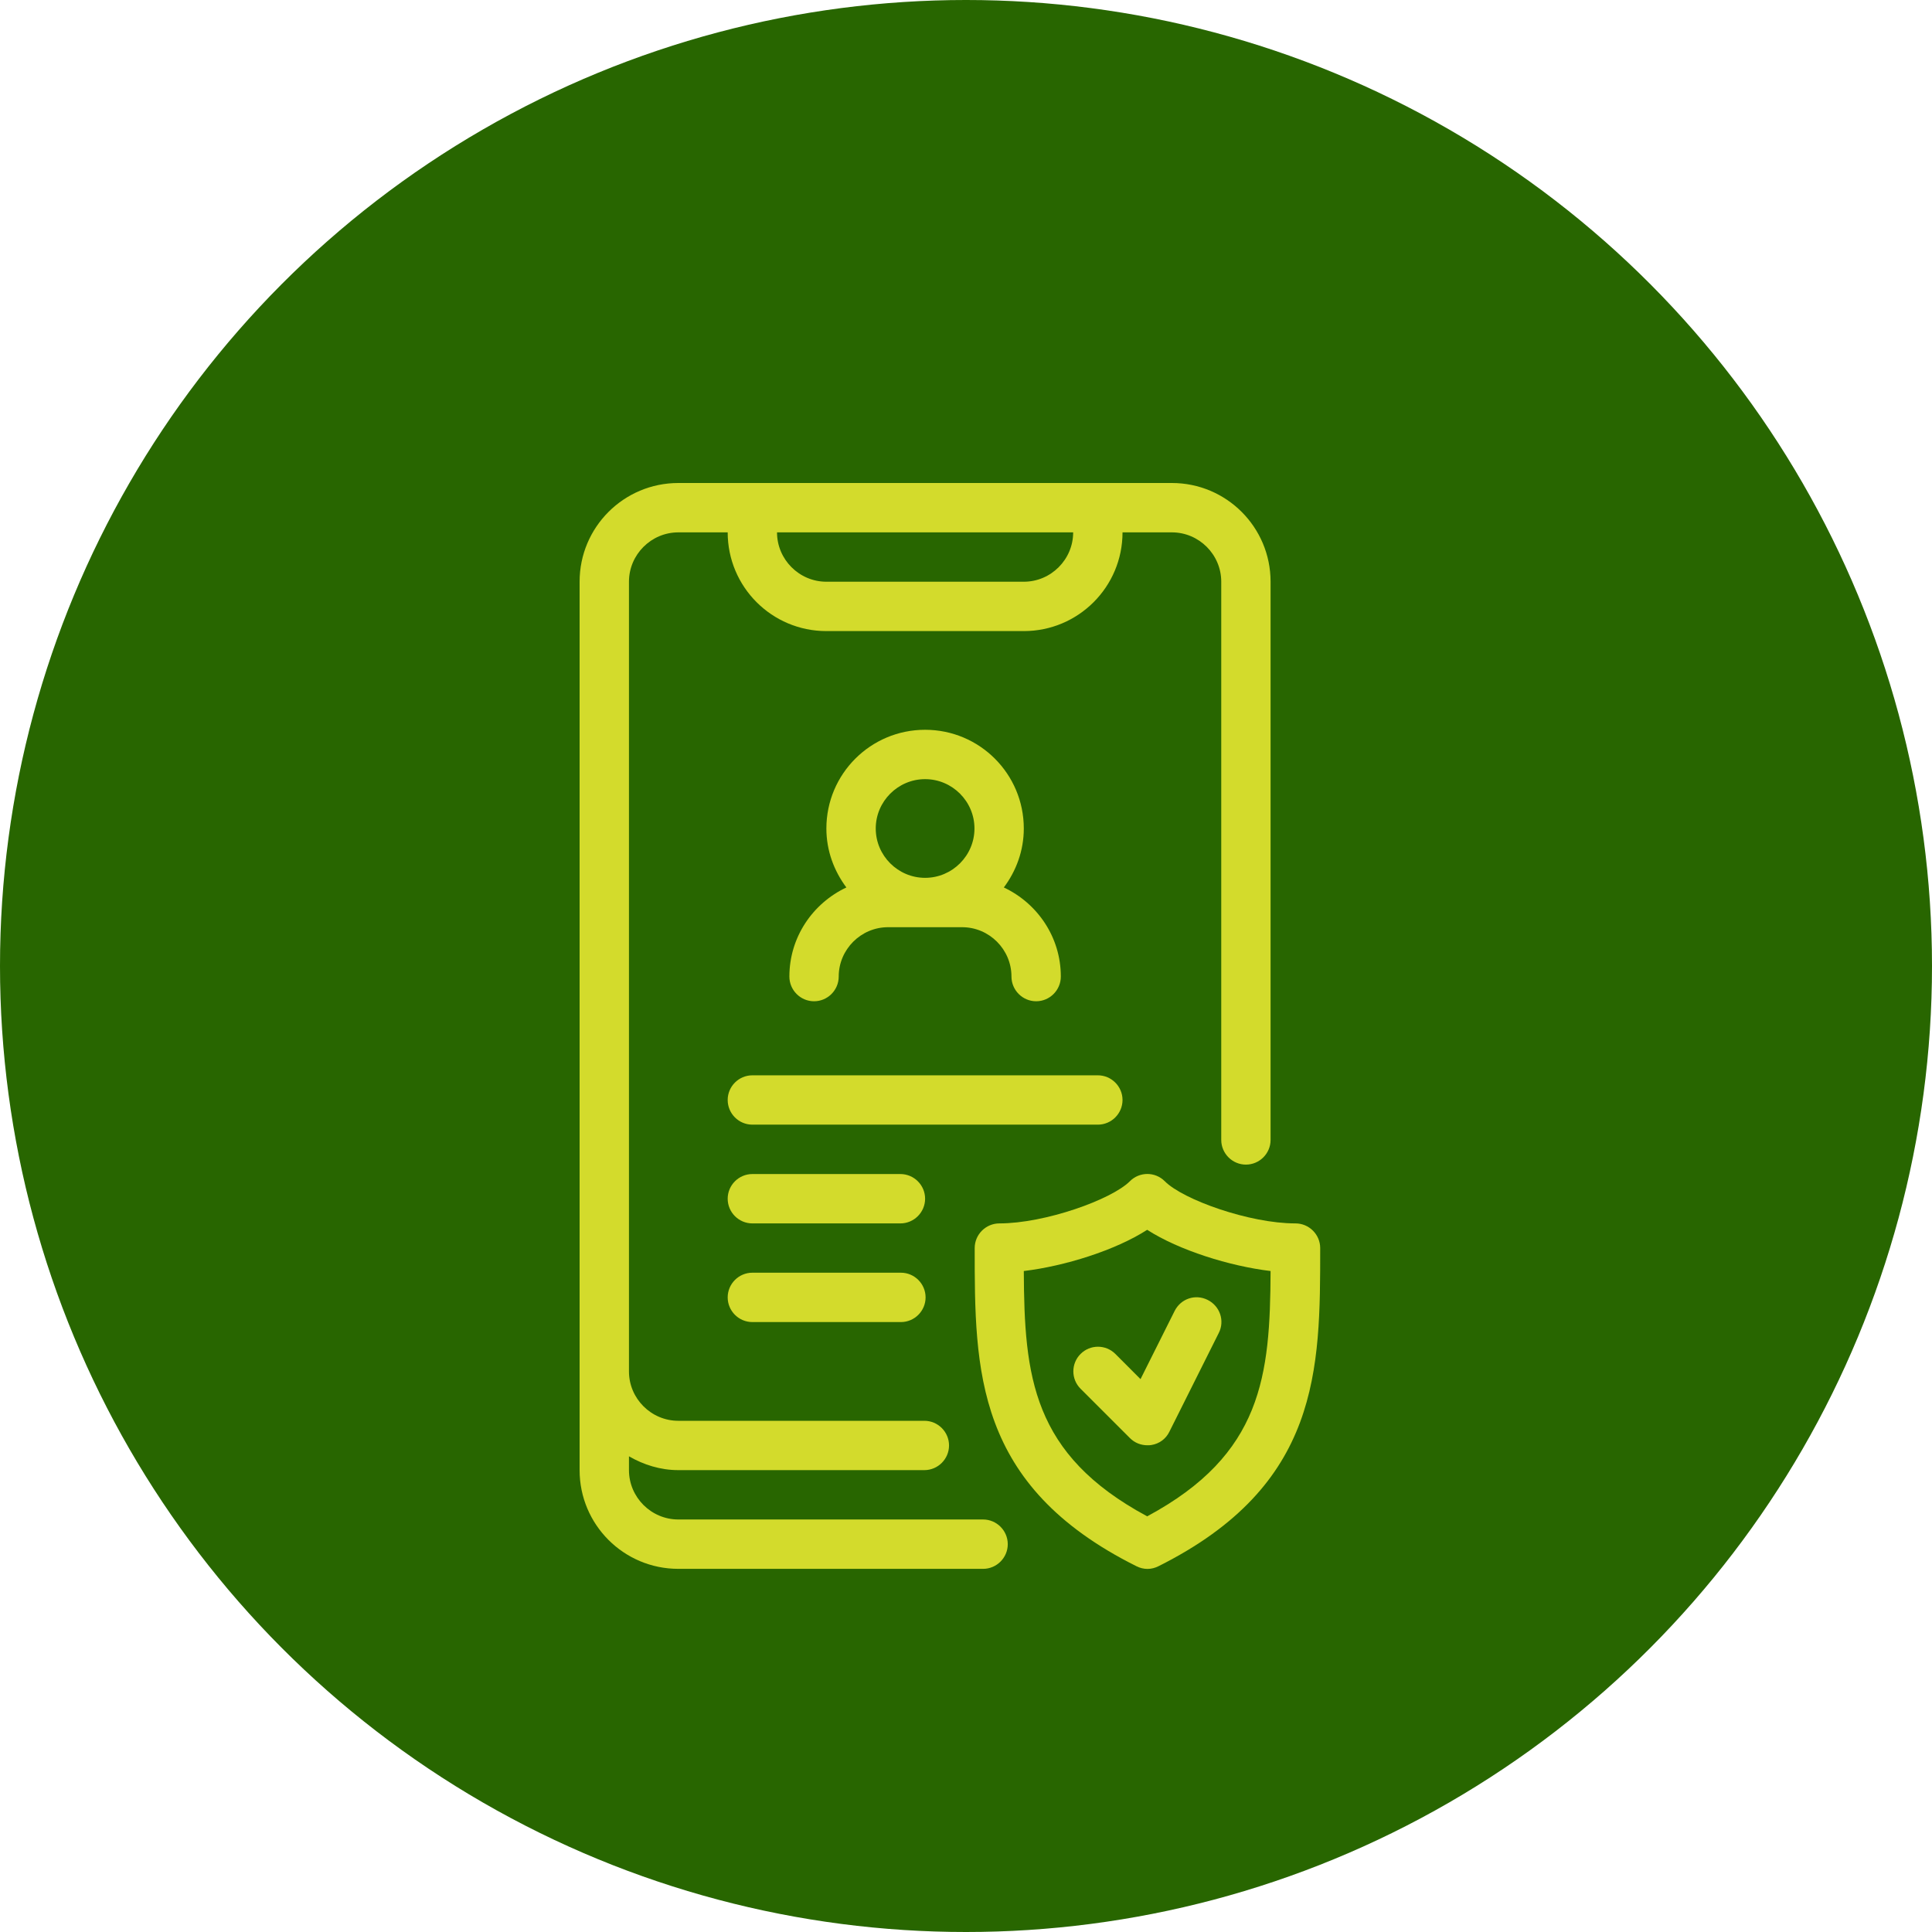
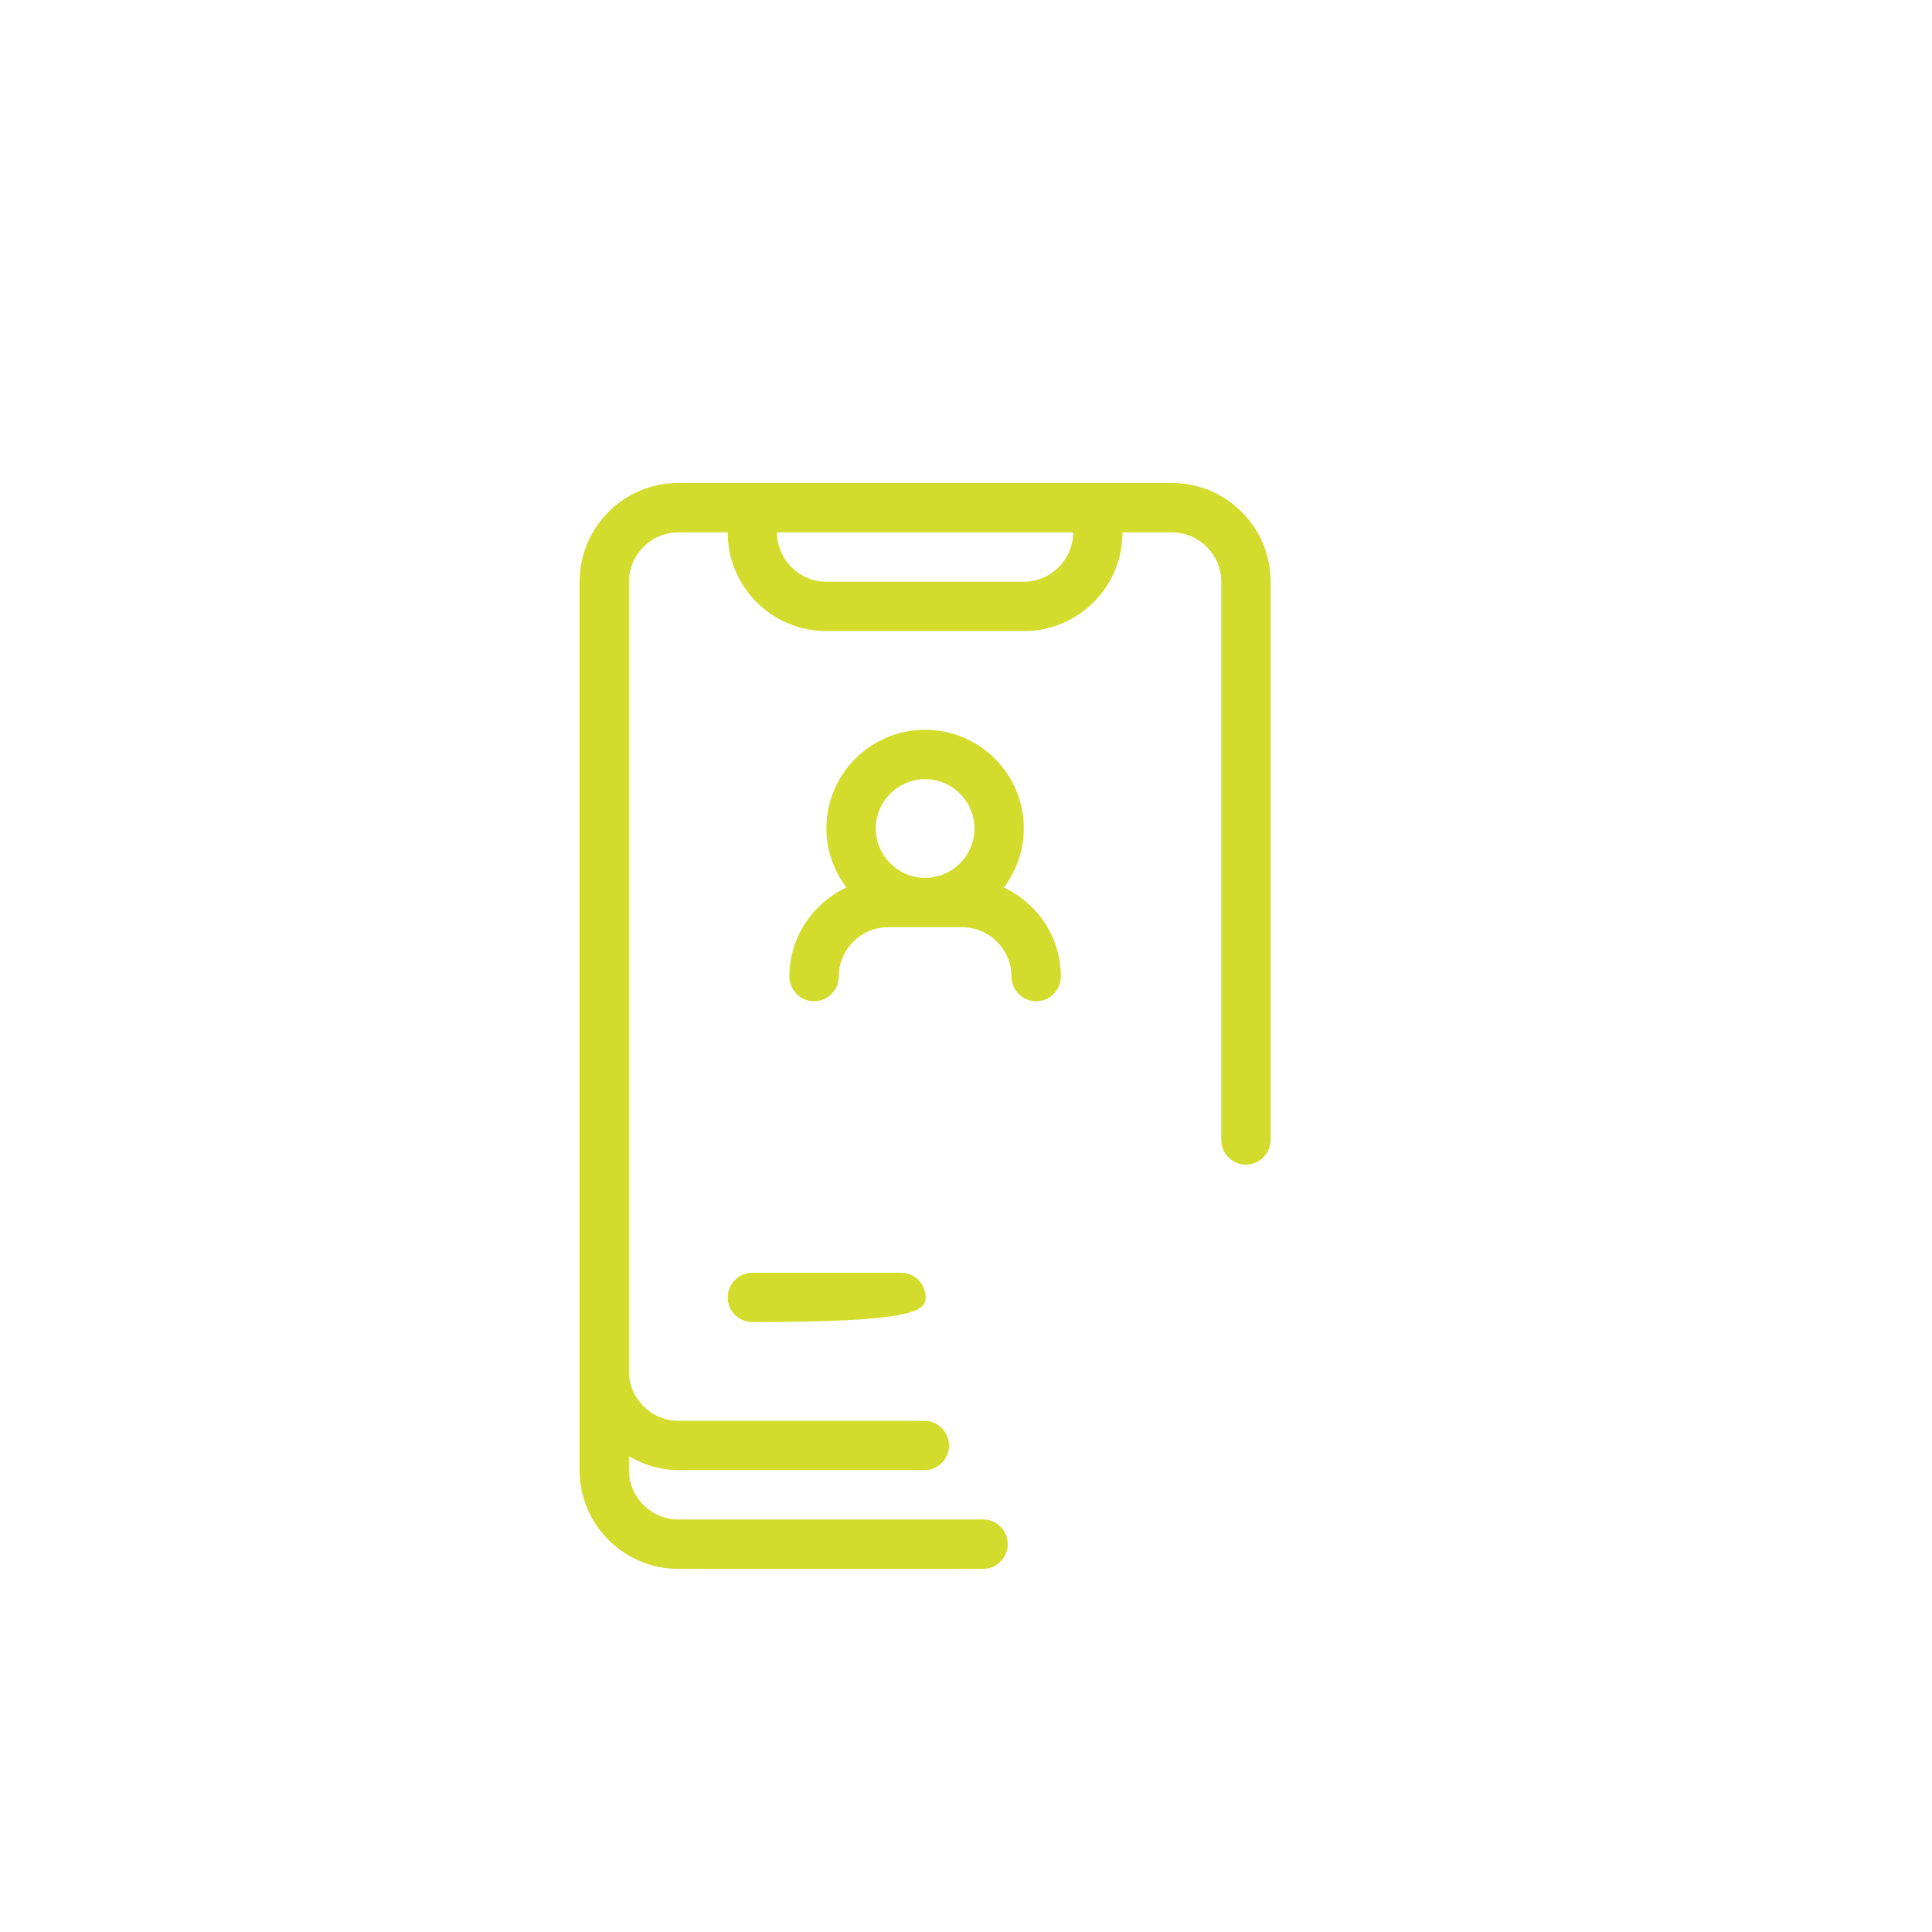
<svg xmlns="http://www.w3.org/2000/svg" width="60" height="60" viewBox="0 0 60 60" fill="none">
-   <circle cx="30" cy="30" r="30" fill="#286600" />
  <path d="M30.531 47.189H21.066C20.223 47.189 19.533 46.499 19.533 45.656V45.227C19.985 45.488 20.506 45.656 21.066 45.656H28.707C29.128 45.656 29.473 45.312 29.473 44.89C29.473 44.468 29.128 44.124 28.707 44.124H21.066C20.223 44.124 19.533 43.434 19.533 42.591V18.066C19.533 17.223 20.223 16.533 21.066 16.533H22.599C22.599 18.227 23.97 19.599 25.664 19.599H31.795C33.489 19.599 34.861 18.227 34.861 16.533H36.394C37.237 16.533 37.927 17.223 37.927 18.066V35.402C37.927 35.823 38.272 36.168 38.693 36.168C39.115 36.168 39.459 35.823 39.459 35.402V18.066C39.459 16.372 38.088 15 36.394 15H21.066C19.372 15 18 16.372 18 18.066V45.656C18 47.35 19.372 48.722 21.066 48.722H30.531C30.952 48.722 31.297 48.377 31.297 47.956C31.297 47.534 30.952 47.189 30.531 47.189ZM33.328 16.533C33.328 17.376 32.638 18.066 31.795 18.066H25.664C24.821 18.066 24.131 17.376 24.131 16.533H33.328Z" fill="#D3DB2C" />
-   <path d="M40.226 37.994C38.808 37.994 36.739 37.258 36.172 36.683C35.873 36.384 35.39 36.384 35.091 36.683C34.516 37.258 32.447 37.994 31.037 37.994C30.615 37.994 30.27 38.339 30.27 38.76C30.27 42.554 30.27 46.133 35.29 48.639C35.398 48.693 35.513 48.724 35.635 48.724C35.758 48.724 35.873 48.693 35.98 48.639C41 46.125 41 42.546 41 38.76C41 38.339 40.655 37.994 40.234 37.994H40.226ZM35.627 47.091C32.048 45.167 31.811 42.738 31.795 39.473C33.068 39.32 34.639 38.829 35.627 38.193C36.616 38.829 38.187 39.32 39.459 39.473C39.444 42.73 39.207 45.167 35.627 47.091Z" fill="#D3DB2C" />
-   <path d="M34.639 42.048C34.34 41.749 33.857 41.749 33.558 42.048C33.259 42.347 33.259 42.83 33.558 43.129L35.091 44.661C35.237 44.807 35.428 44.884 35.635 44.884C35.673 44.884 35.719 44.884 35.758 44.876C36.003 44.838 36.21 44.684 36.317 44.462L37.85 41.397C38.042 41.021 37.888 40.561 37.505 40.37C37.122 40.178 36.67 40.331 36.478 40.715L35.42 42.83L34.639 42.048Z" fill="#D3DB2C" />
-   <path d="M34.861 34.161C34.861 33.739 34.516 33.395 34.095 33.395H23.365C22.943 33.395 22.599 33.739 22.599 34.161C22.599 34.583 22.943 34.927 23.365 34.927H34.095C34.516 34.927 34.861 34.583 34.861 34.161Z" fill="#D3DB2C" />
-   <path d="M23.365 37.994H27.963C28.385 37.994 28.73 37.649 28.73 37.227C28.73 36.806 28.385 36.461 27.963 36.461H23.365C22.943 36.461 22.599 36.806 22.599 37.227C22.599 37.649 22.943 37.994 23.365 37.994Z" fill="#D3DB2C" />
-   <path d="M23.365 41.058H27.979C28.4 41.058 28.745 40.713 28.745 40.292C28.745 39.87 28.4 39.525 27.979 39.525H23.365C22.943 39.525 22.599 39.87 22.599 40.292C22.599 40.713 22.943 41.058 23.365 41.058Z" fill="#D3DB2C" />
+   <path d="M23.365 41.058C28.4 41.058 28.745 40.713 28.745 40.292C28.745 39.87 28.4 39.525 27.979 39.525H23.365C22.943 39.525 22.599 39.87 22.599 40.292C22.599 40.713 22.943 41.058 23.365 41.058Z" fill="#D3DB2C" />
  <path d="M24.515 30.328C24.515 30.75 24.859 31.095 25.281 31.095C25.703 31.095 26.047 30.75 26.047 30.328C26.047 29.485 26.737 28.795 27.58 28.795H29.879C30.723 28.795 31.412 29.485 31.412 30.328C31.412 30.75 31.757 31.095 32.179 31.095C32.6 31.095 32.945 30.75 32.945 30.328C32.945 29.102 32.217 28.052 31.175 27.561C31.558 27.048 31.795 26.419 31.795 25.73C31.795 24.036 30.424 22.664 28.73 22.664C27.036 22.664 25.664 24.036 25.664 25.73C25.664 26.419 25.902 27.048 26.285 27.561C25.243 28.052 24.515 29.102 24.515 30.328ZM28.73 24.197C29.573 24.197 30.263 24.887 30.263 25.73C30.263 26.573 29.573 27.262 28.73 27.262C27.887 27.262 27.197 26.573 27.197 25.73C27.197 24.887 27.887 24.197 28.73 24.197Z" fill="#D3DB2C" />
</svg>